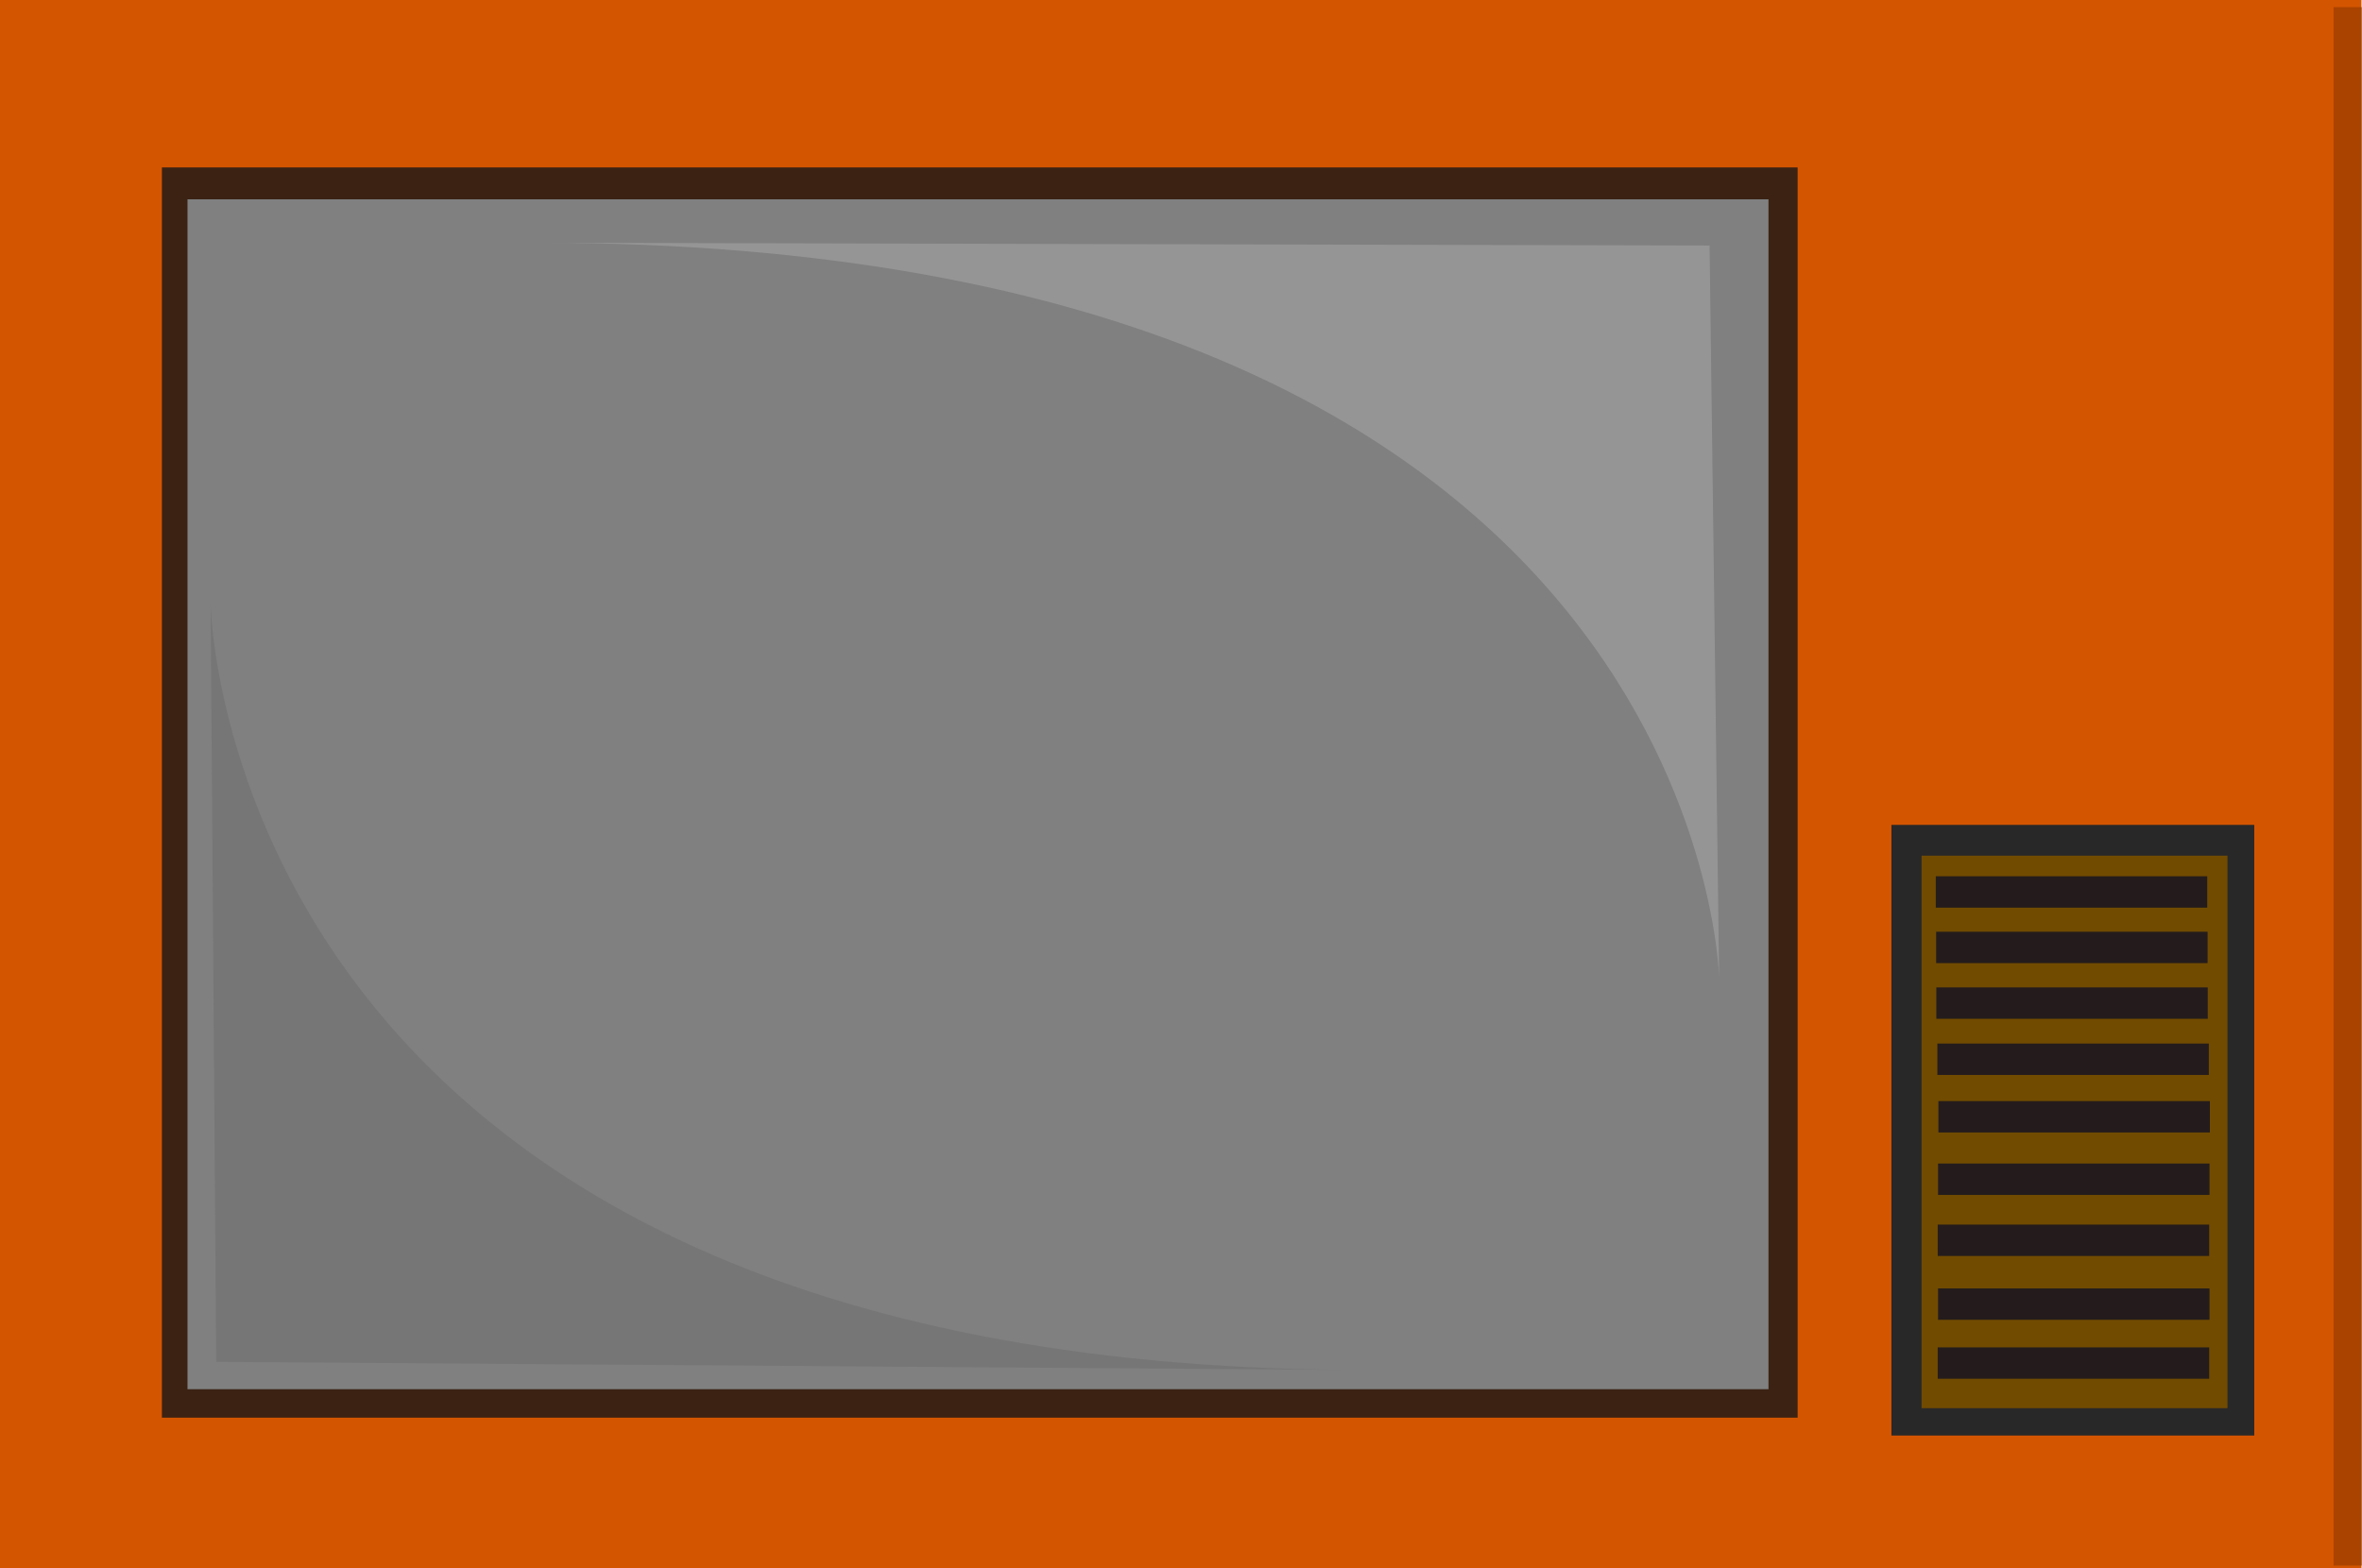
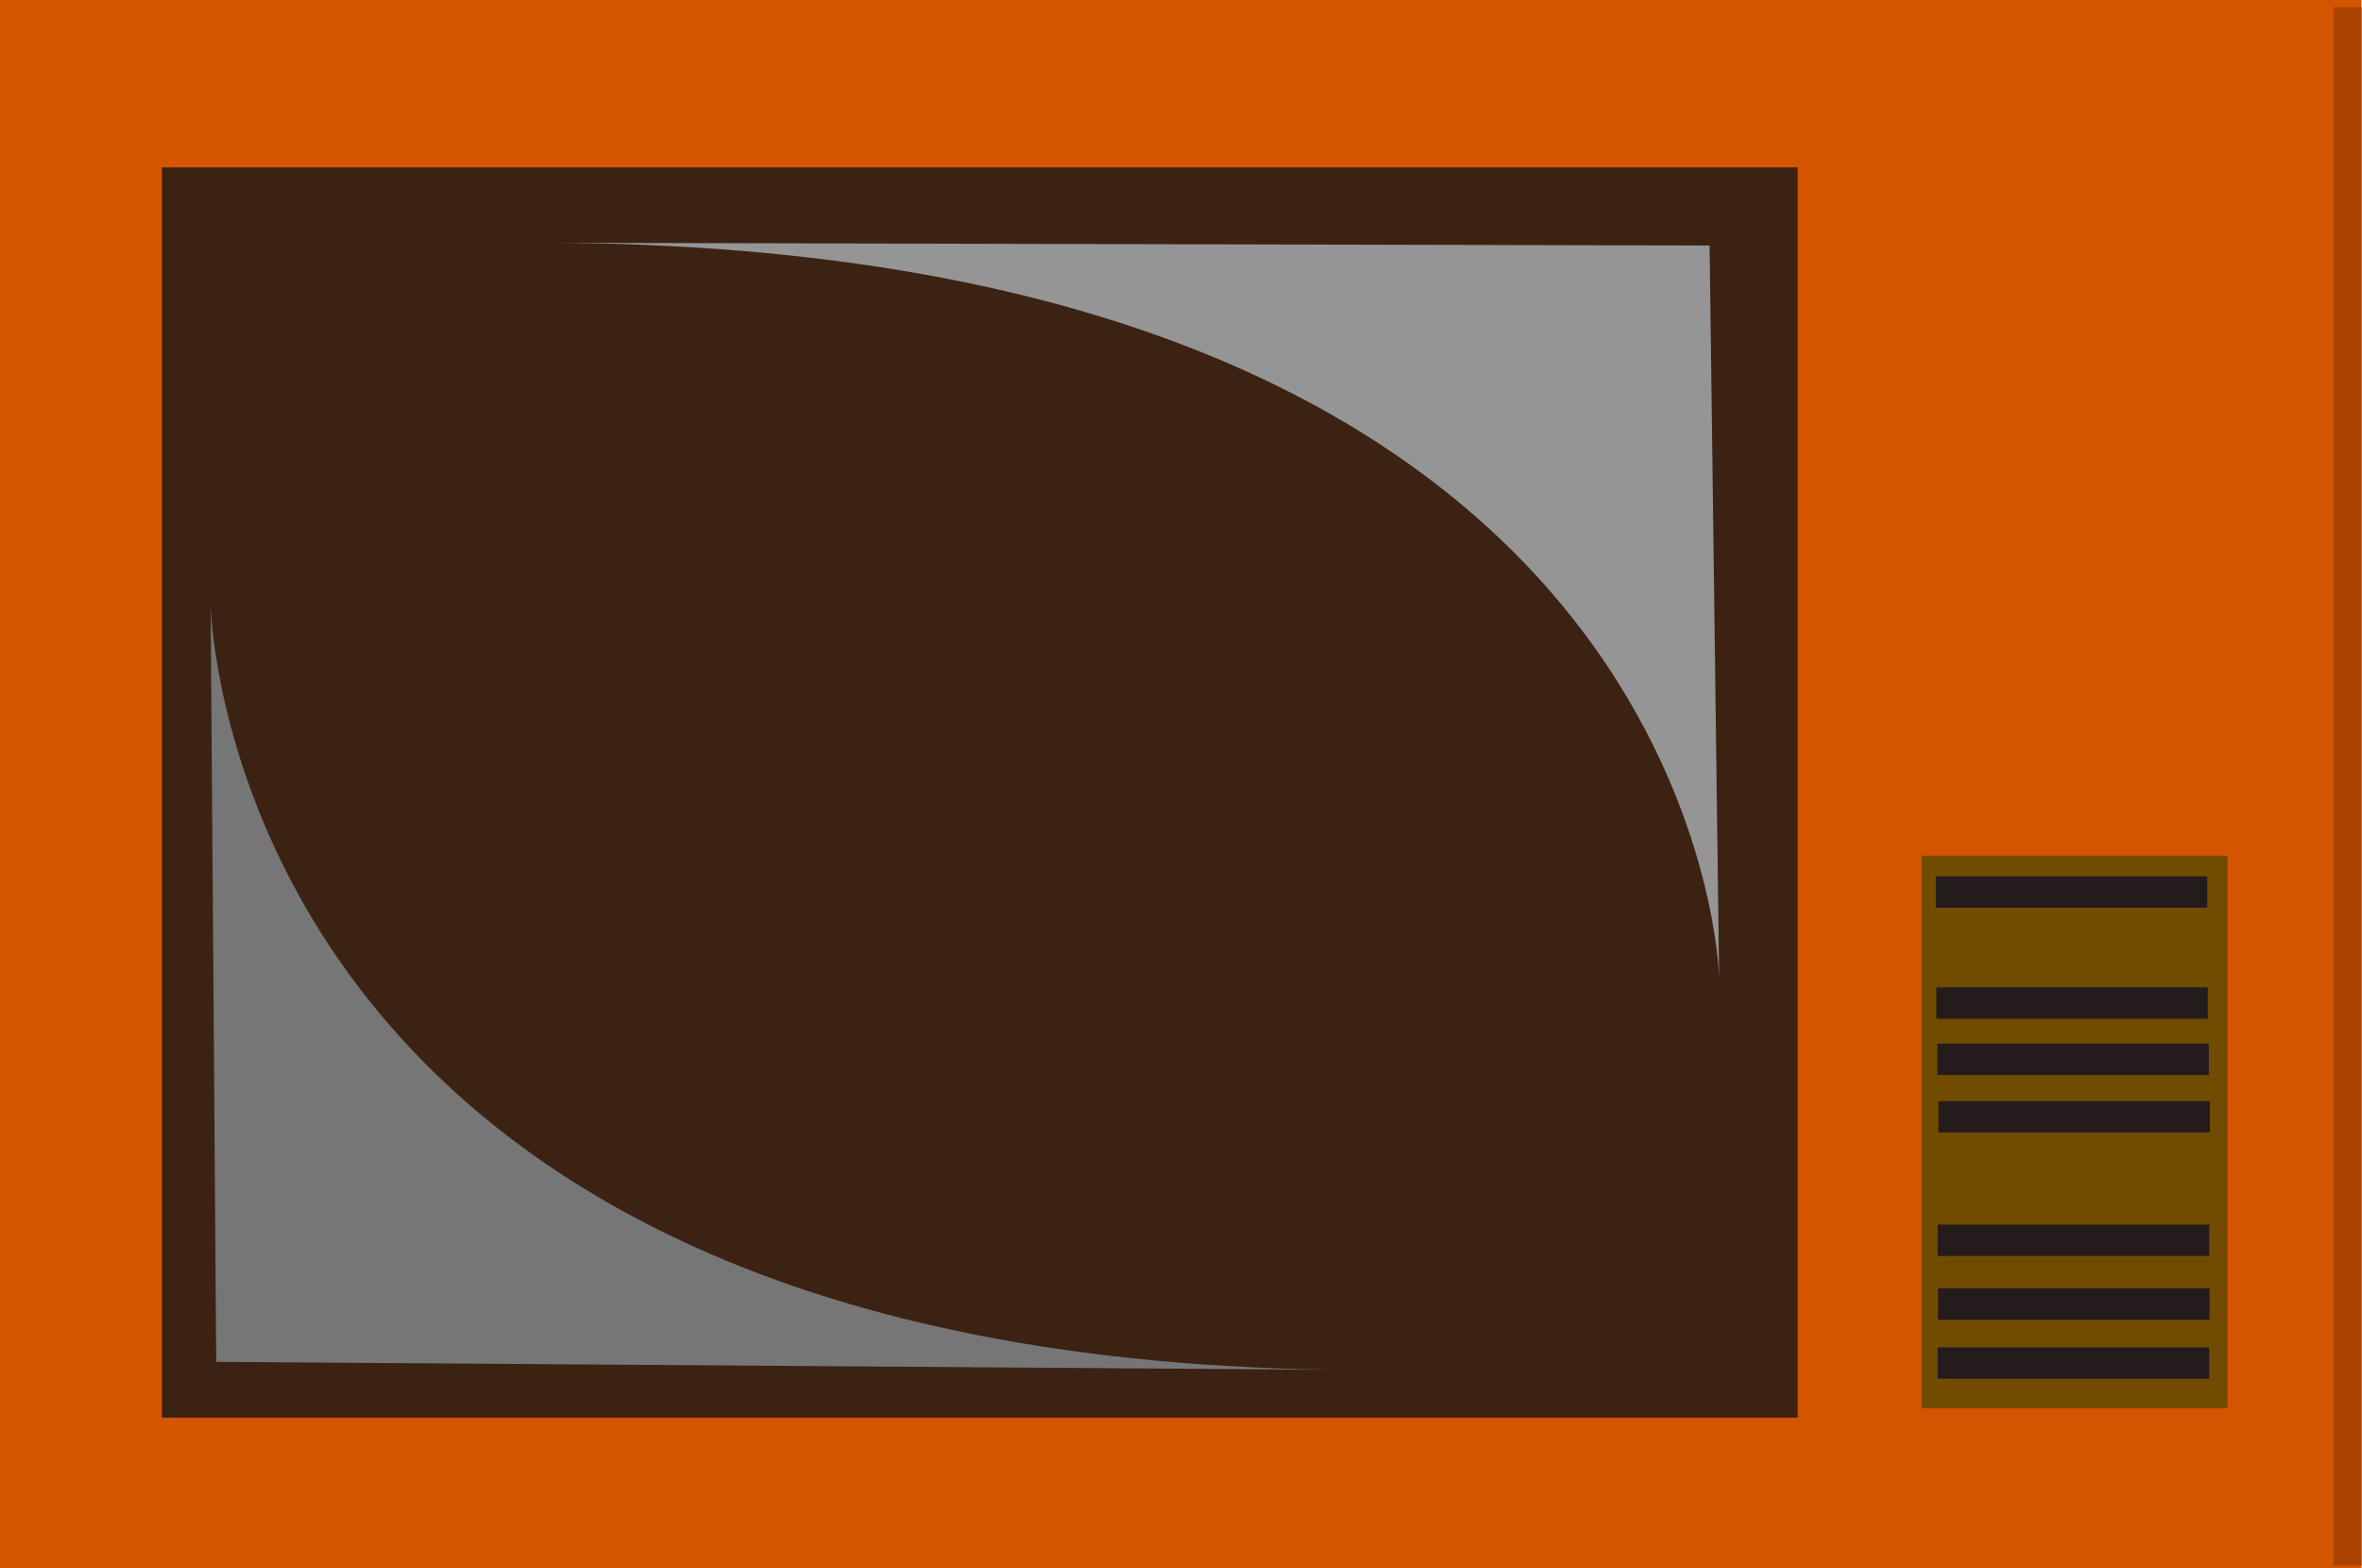
<svg xmlns="http://www.w3.org/2000/svg" id="svg8" viewBox="0 0 1208.84 802.86">
  <defs>
    <style>.cls-1{fill:#d45500;}.cls-2{fill:#3b2213;}.cls-3{fill:#282828;}.cls-4{fill:#714b00;}.cls-5{fill:#241c1c;}.cls-6{fill:gray;}.cls-7{fill:#959595;}.cls-8{fill:#767676;}.cls-9{fill:#803300;fill-opacity:0.5;}</style>
  </defs>
  <g id="layer1">
    <rect id="rect10" class="cls-1" width="1208.57" height="802.86" />
    <rect id="rect835" class="cls-2" x="82.86" y="85.71" width="837.14" height="640" />
-     <rect id="rect837" class="cls-3" x="968" y="422.26" width="185.71" height="312.6" />
    <rect id="rect841" class="cls-4" x="983.43" y="438.02" width="156.57" height="282.83" />
    <rect id="rect843" class="cls-5" x="990.71" y="448.57" width="138.93" height="16.07" />
-     <rect id="rect843-4" class="cls-5" x="990.89" y="476.96" width="138.93" height="16.07" />
    <rect id="rect843-0" class="cls-5" x="990.98" y="505.45" width="138.93" height="16.07" />
    <rect id="rect843-4-5" class="cls-5" x="991.52" y="534.2" width="138.93" height="16.07" />
    <rect id="rect843-8" class="cls-5" x="992.05" y="563.66" width="138.93" height="16.07" />
-     <rect id="rect843-4-3" class="cls-5" x="991.87" y="595.62" width="138.93" height="16.07" />
    <rect id="rect843-9" class="cls-5" x="991.7" y="626.87" width="138.93" height="16.07" />
    <rect id="rect843-4-8" class="cls-5" x="991.87" y="659.55" width="138.93" height="16.07" />
    <rect id="rect843-2" class="cls-5" x="991.7" y="689.73" width="138.93" height="16.07" />
-     <rect id="rect904" class="cls-6" x="95.96" y="102.03" width="809.13" height="609.12" />
    <path id="path942" class="cls-7" d="M274.76,124.25C873.31,124.25,879.84,501,879.84,501l-4.9-375.32Z" />
    <path id="path942-6" class="cls-8" d="M693.26,701.28c-581-2.61-585.47-392.41-585.47-392.41l2.86,388.27Z" />
    <rect id="rect1008" class="cls-9" x="1194.29" y="3.65" width="14.55" height="797.78" />
  </g>
</svg>